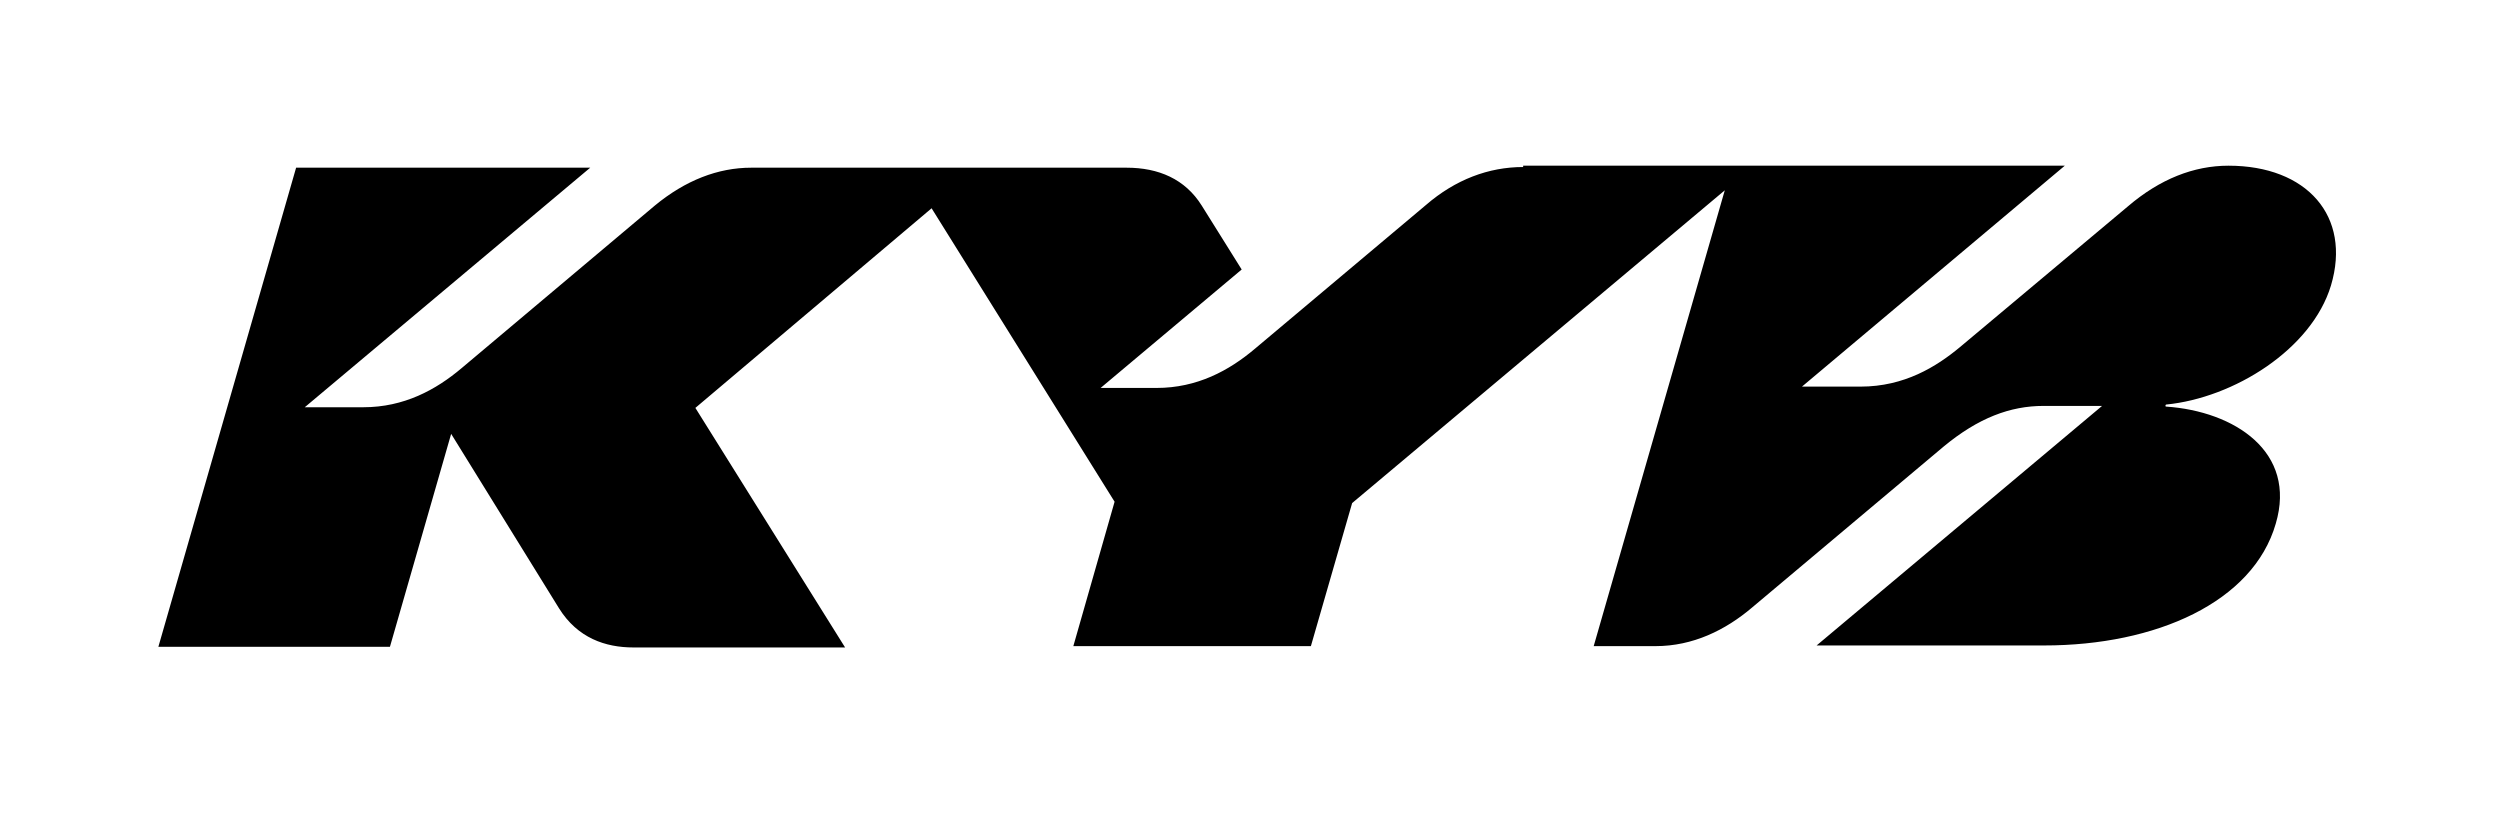
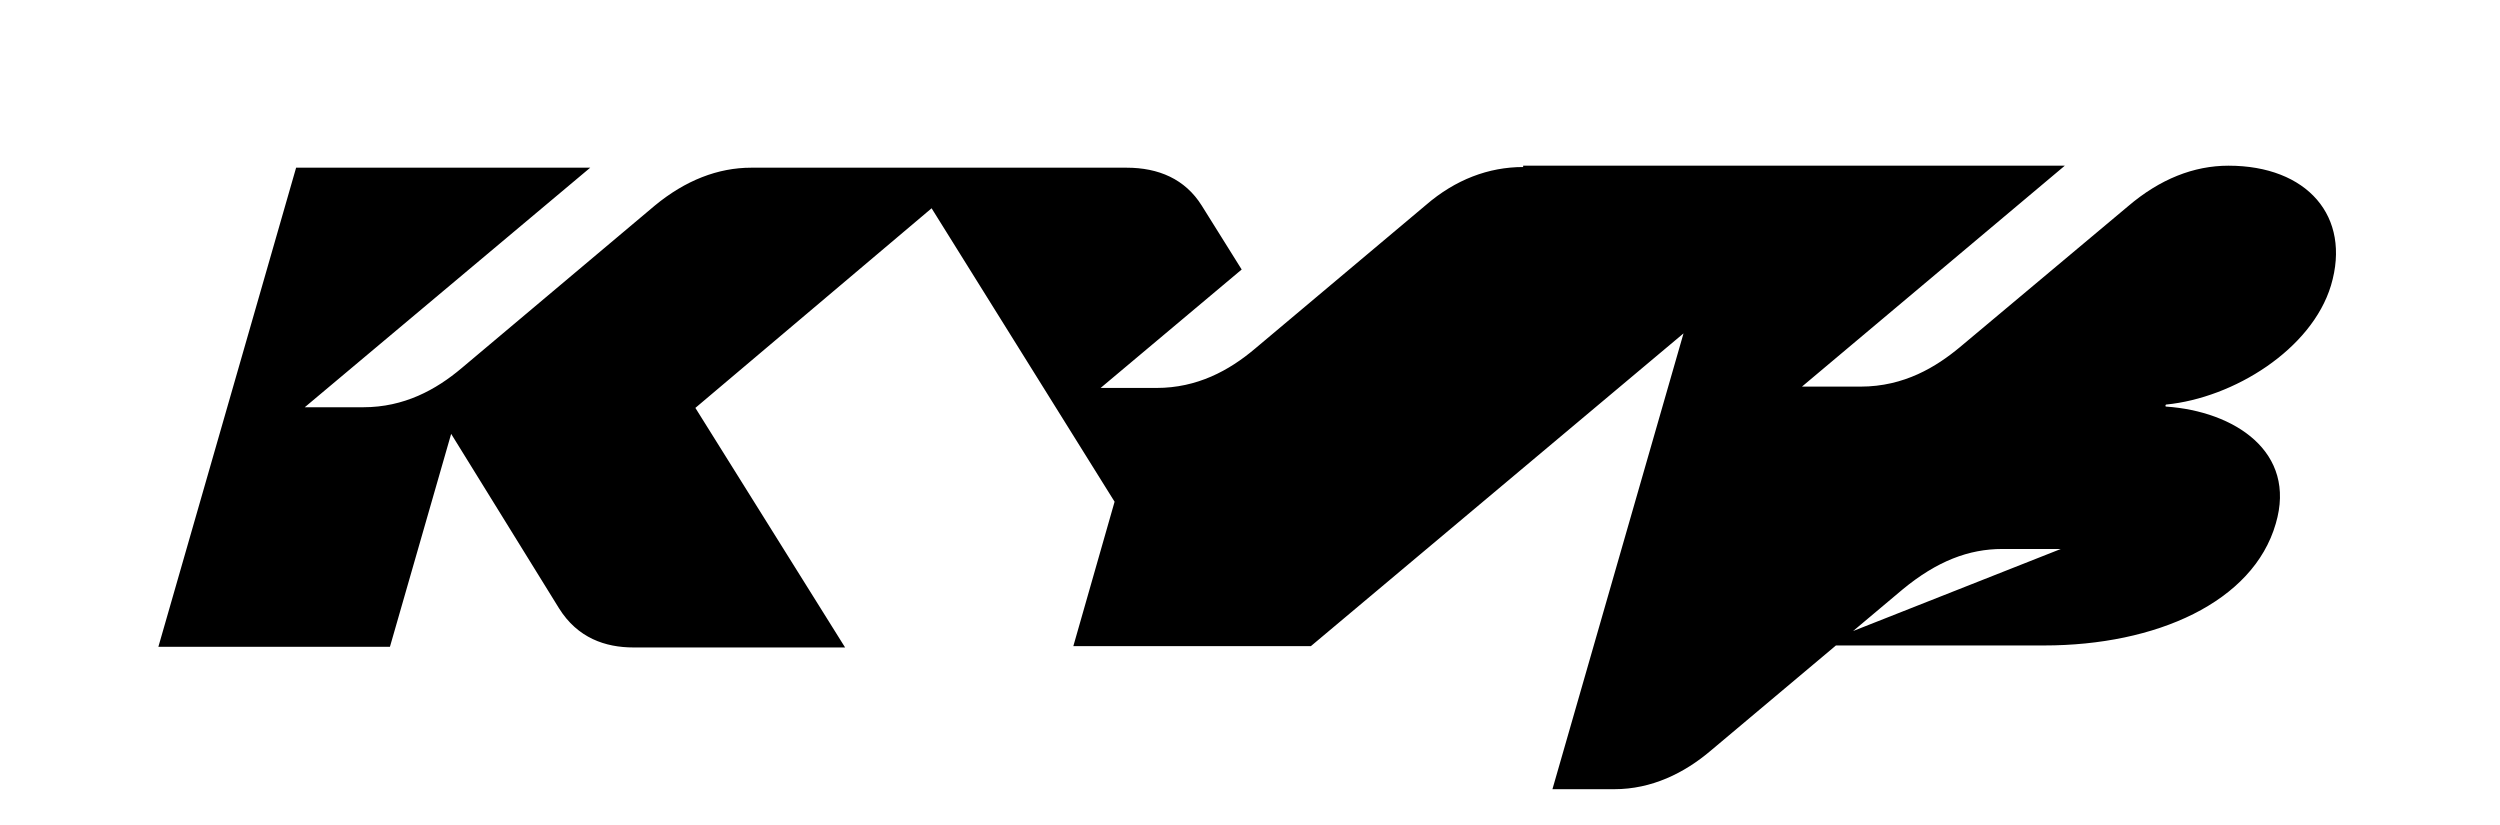
<svg xmlns="http://www.w3.org/2000/svg" version="1.1" id="Layer_1" x="0px" y="0px" viewBox="0 0 375.7 124" xml:space="preserve">
  <g>
-     <path class="st0" d="M228.9,25.1c-5.2,0-10.2,1.9-14.6,5.7l-25.7,21.6c-3.9,3.3-8.7,5.9-14.8,5.9h-8.4l21.2-17.8l-6-9.6          c-2.5-4-6.5-5.7-11.3-5.7h-56.4c-5,0-9.9,1.9-14.5,5.7l-29,24.4c-3.9,3.3-8.7,5.9-14.8,5.9h-8.8l42.9-36H44.5l-20.7,72h34.8l9.2-32          L84,91.4c2.8,4.5,7,5.9,11.2,5.9H127l-22.5-36l35.5-30l27.5,44.1l-6.2,21.7H197l6.2-21.5l56-47l-19.7,68.5h9.3          c5.6,0,10.5-2.4,14.5-5.8l28.8-24.2c5.2-4.3,10-6.1,15-6.1s8.8,0,8.8,0L273,97h34.2c16.8,0,31.4-6.5,34.8-18.3          c3.2-10.8-6.2-16.9-16.5-17.6c-0.1,0-0.1-0.2,0-0.3c10.2-1,21.9-8.3,24.8-17.9c3.1-10.4-3.6-18-15.4-18c-5.2,0-10.3,2-15.1,6.1          l-25.3,21.2c-3.5,2.9-8.3,5.9-14.9,5.9h-8.8l39.5-33.2h-81.4L228.9,25.1L228.9,25.1z" />
+     <path class="st0" d="M228.9,25.1c-5.2,0-10.2,1.9-14.6,5.7l-25.7,21.6c-3.9,3.3-8.7,5.9-14.8,5.9h-8.4l21.2-17.8l-6-9.6          c-2.5-4-6.5-5.7-11.3-5.7h-56.4c-5,0-9.9,1.9-14.5,5.7l-29,24.4c-3.9,3.3-8.7,5.9-14.8,5.9h-8.8l42.9-36H44.5l-20.7,72h34.8l9.2-32          L84,91.4c2.8,4.5,7,5.9,11.2,5.9H127l-22.5-36l35.5-30l27.5,44.1l-6.2,21.7H197l56-47l-19.7,68.5h9.3          c5.6,0,10.5-2.4,14.5-5.8l28.8-24.2c5.2-4.3,10-6.1,15-6.1s8.8,0,8.8,0L273,97h34.2c16.8,0,31.4-6.5,34.8-18.3          c3.2-10.8-6.2-16.9-16.5-17.6c-0.1,0-0.1-0.2,0-0.3c10.2-1,21.9-8.3,24.8-17.9c3.1-10.4-3.6-18-15.4-18c-5.2,0-10.3,2-15.1,6.1          l-25.3,21.2c-3.5,2.9-8.3,5.9-14.9,5.9h-8.8l39.5-33.2h-81.4L228.9,25.1L228.9,25.1z" />
  </g>
</svg>